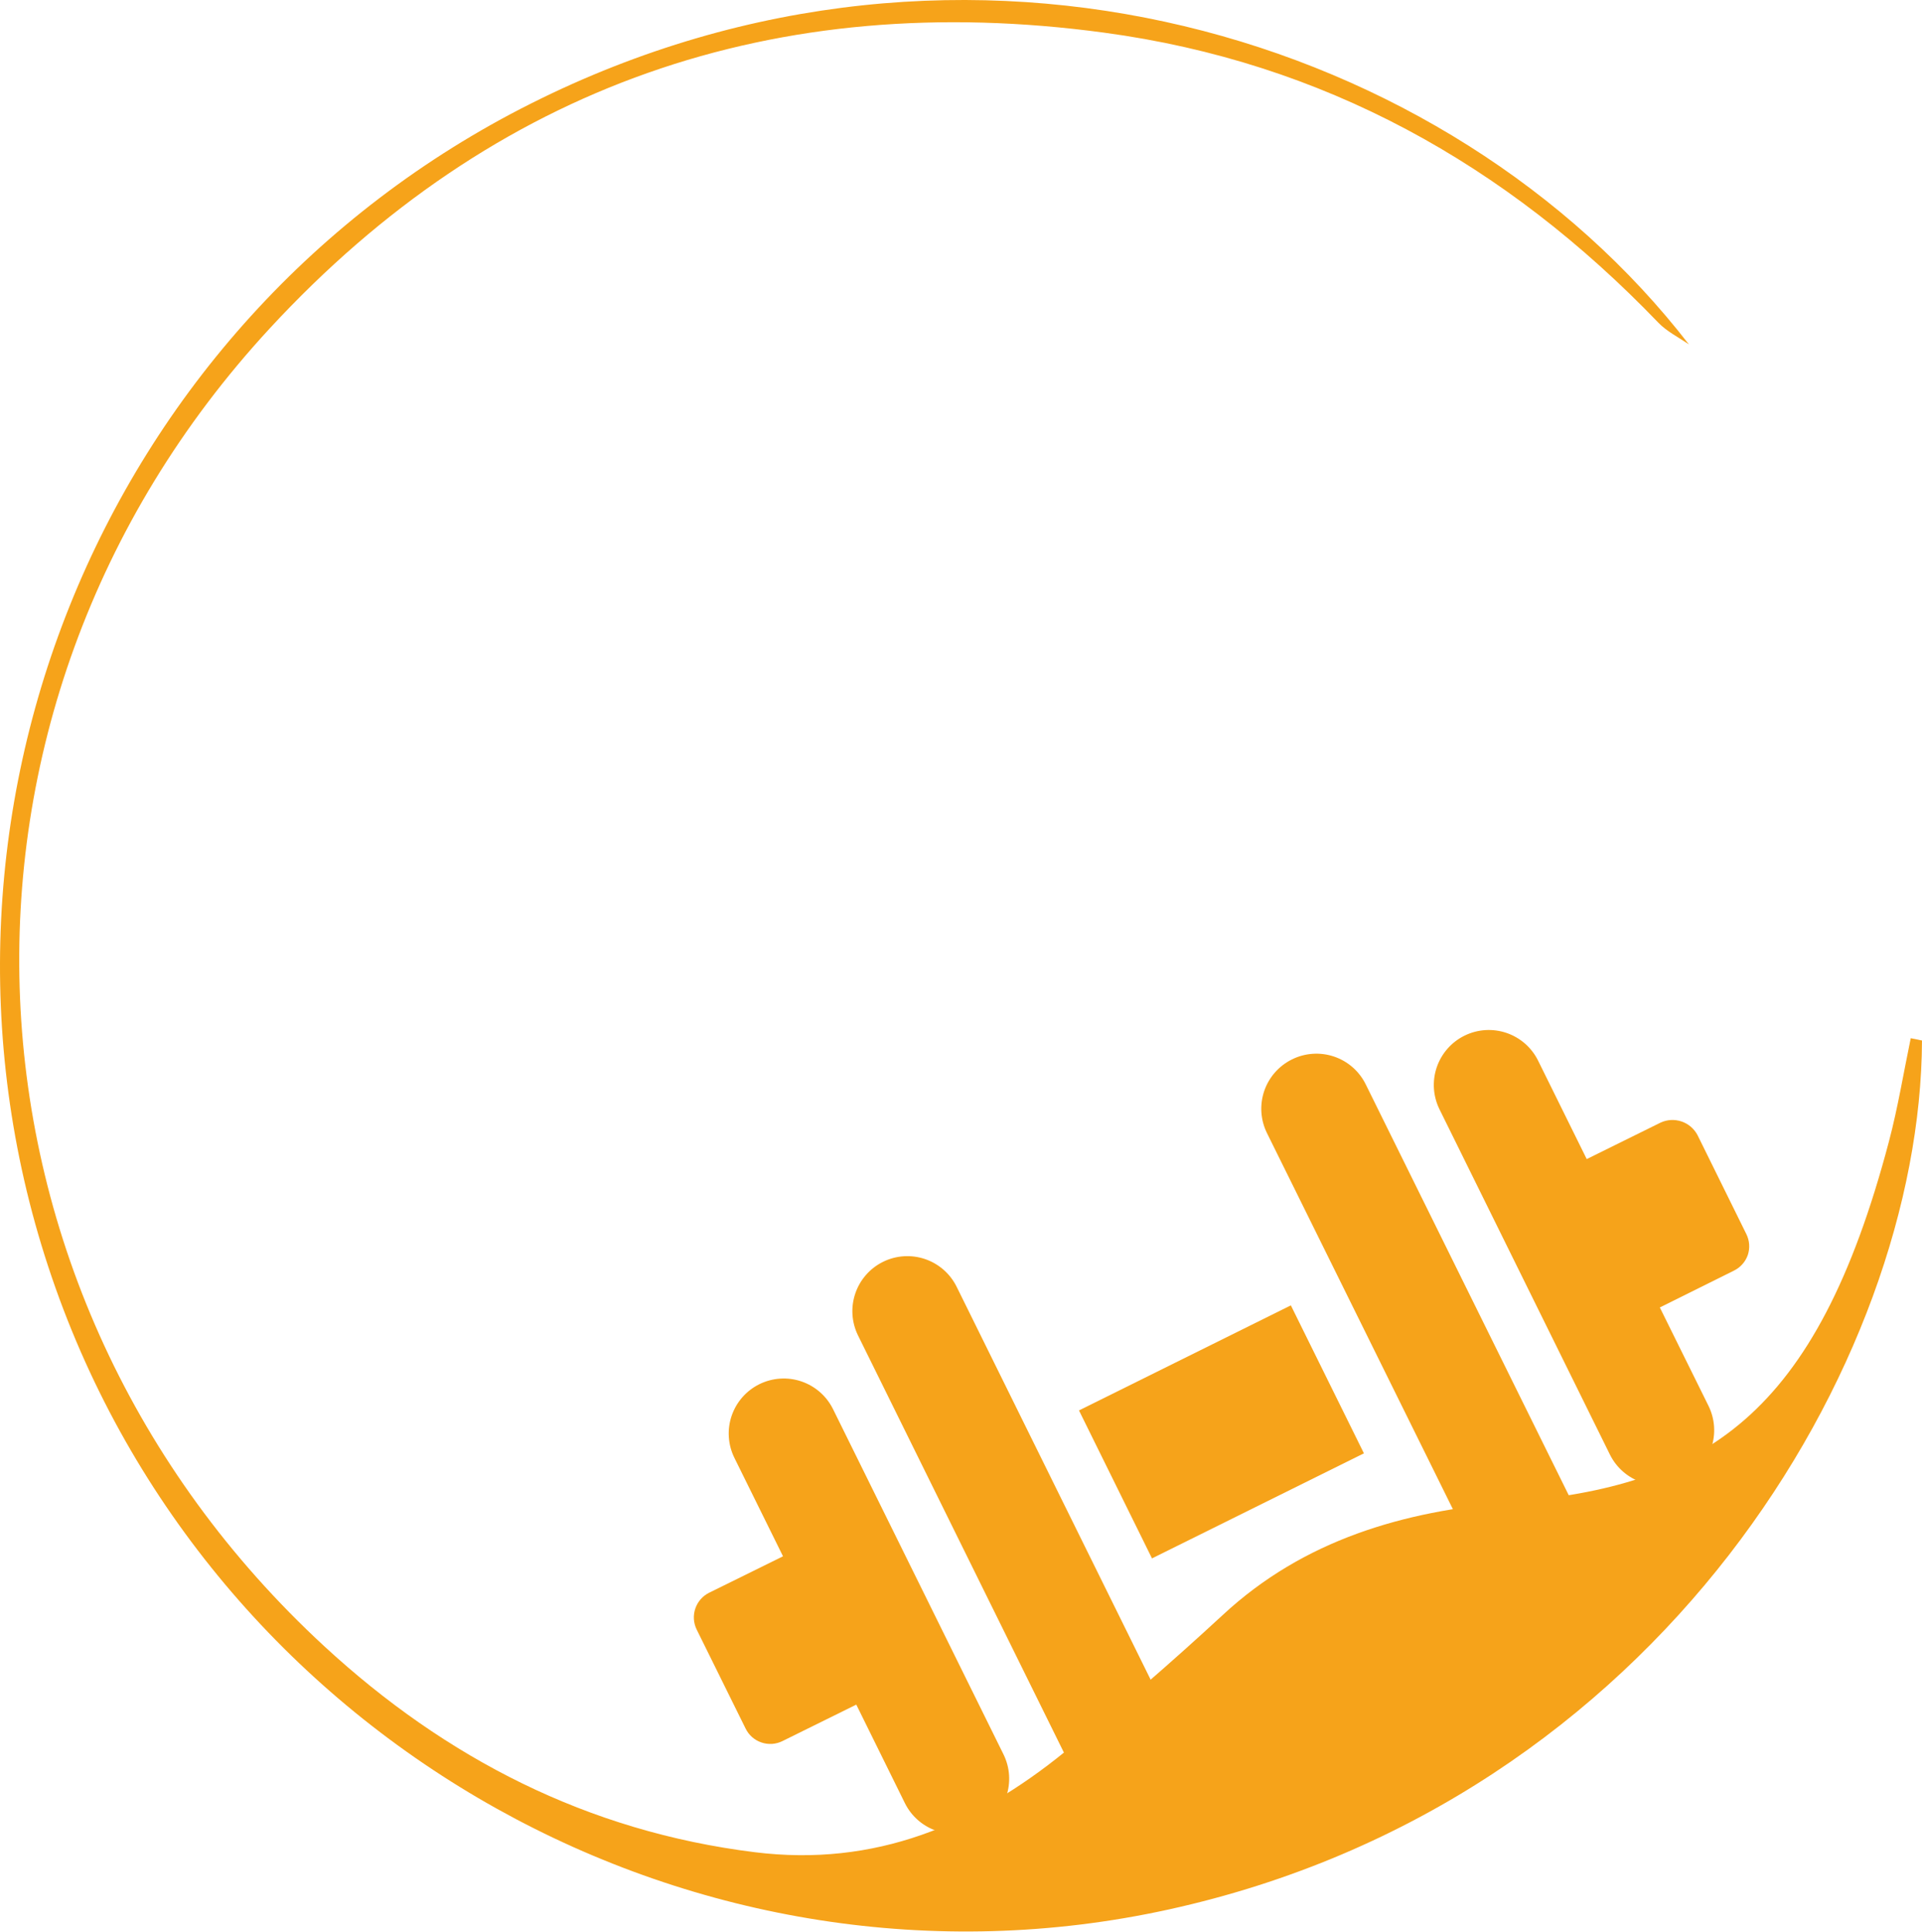
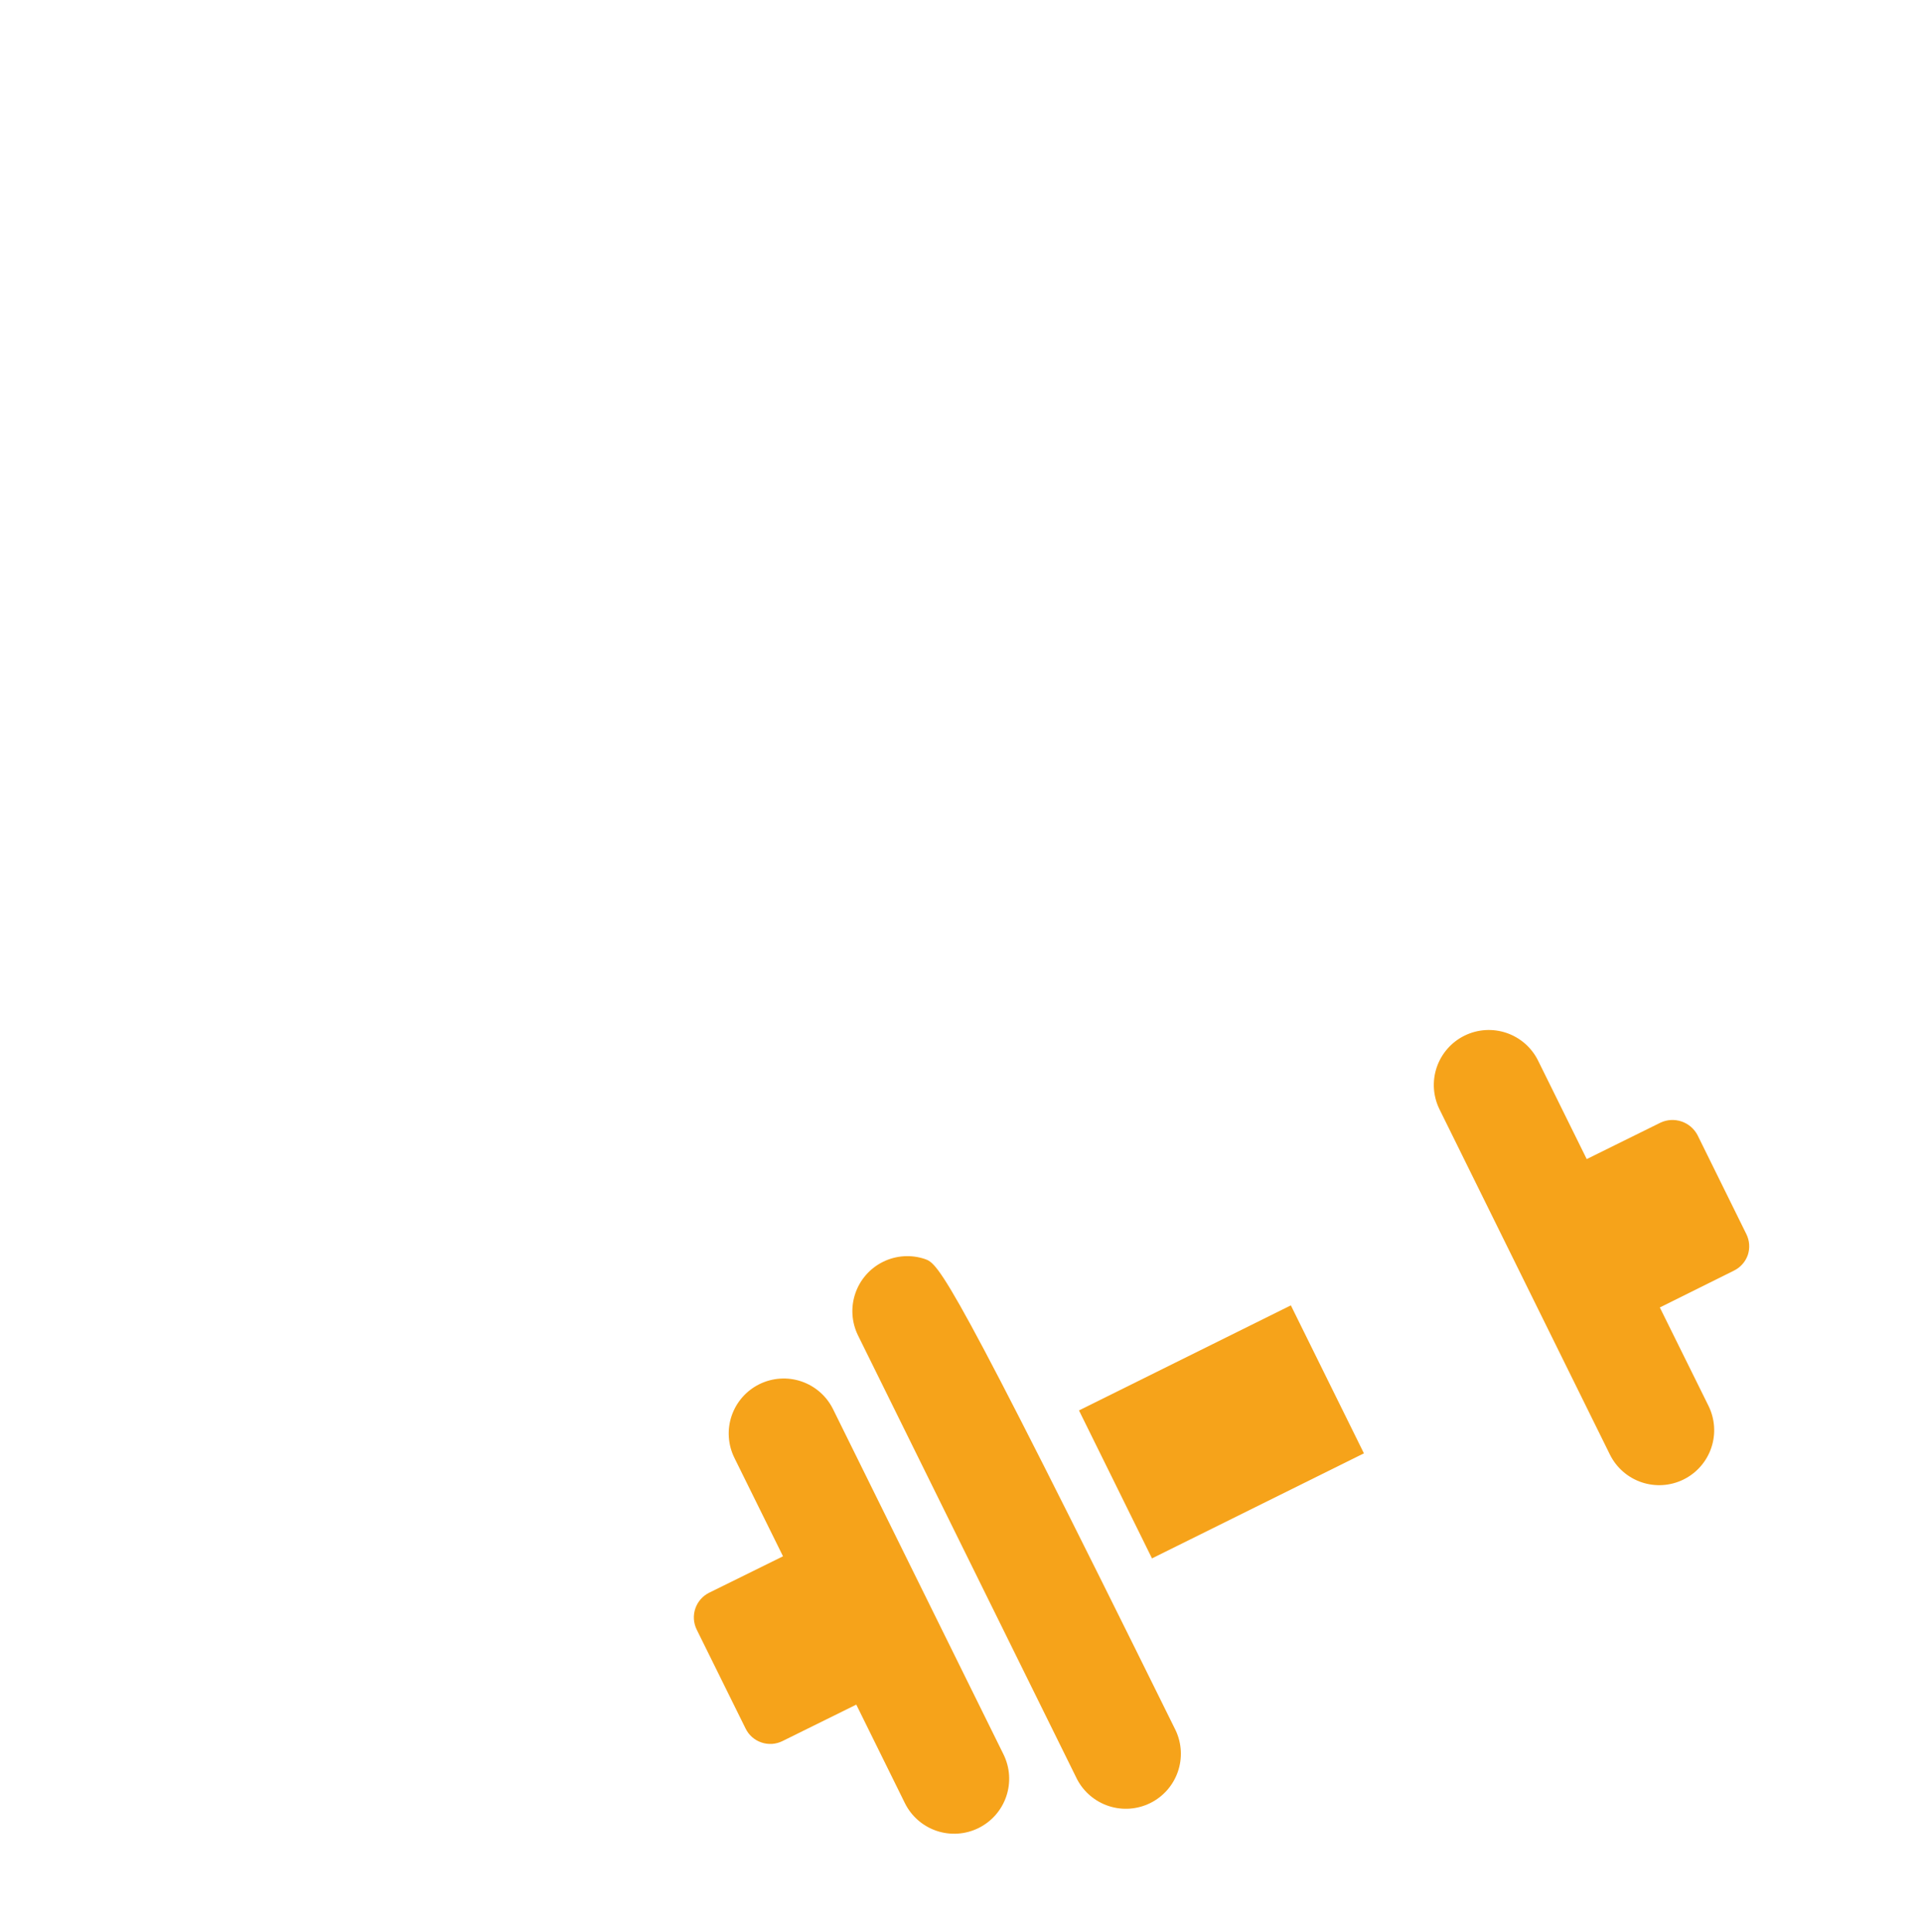
<svg xmlns="http://www.w3.org/2000/svg" width="192" height="193" viewBox="0 0 192 193" fill="none">
-   <path d="M192 103.943C191.863 135.971 165.831 179.982 116.717 190.756C69.861 201.037 21.765 174.311 5.562 128.704C-10.678 82.982 9.689 32.093 53.08 10.324C96.597 -11.518 144.865 3.556 168.714 34.404C167.663 33.684 166.503 33.112 165.652 32.225C150.431 16.389 132.206 6.218 110.295 3.262C77.479 -1.18 49.315 8.581 26.926 32.828C-8.51 71.2 -5.921 129.103 32.398 164.456C44.532 175.65 58.708 182.959 75.4 185.028C87.413 186.519 97.389 182.302 106.378 174.999C111.769 170.62 117.02 166.069 122.13 161.347C130.263 153.792 140.245 150.951 150.851 150.069C170.278 148.447 181.41 141.616 188.692 114.05C189.59 110.653 190.157 107.161 190.876 103.712L192 103.943Z" fill="#F6A31A" />
  <path d="M174.595 125.381C174.71 125.039 174.758 124.677 174.733 124.317C174.709 123.956 174.614 123.604 174.453 123.281L169.57 113.383C169.232 112.746 168.663 112.262 167.979 112.03C167.296 111.799 166.55 111.838 165.894 112.139L158.507 115.788L153.65 105.954C153.331 105.307 152.887 104.729 152.345 104.254C151.802 103.779 151.171 103.415 150.488 103.183C149.805 102.952 149.083 102.857 148.364 102.904C147.644 102.952 146.941 103.14 146.294 103.46C145.647 103.779 145.069 104.222 144.594 104.765C144.119 105.307 143.755 105.938 143.523 106.621C143.292 107.304 143.197 108.026 143.244 108.746C143.292 109.466 143.481 110.169 143.8 110.816L160.822 145.302C161.467 146.608 162.604 147.604 163.984 148.072C165.363 148.54 166.872 148.44 168.178 147.796C169.484 147.151 170.481 146.014 170.949 144.634C171.417 143.255 171.317 141.746 170.672 140.44L165.81 130.61L173.203 126.935C173.853 126.62 174.353 126.062 174.595 125.381Z" fill="#F6A31A" />
  <path d="M76.062 174.065C76.403 174.182 76.765 174.23 77.125 174.207C77.486 174.183 77.838 174.089 78.162 173.928L85.539 170.284L90.391 180.118C90.71 180.766 91.153 181.343 91.696 181.819C92.239 182.295 92.869 182.659 93.553 182.891C94.236 183.123 94.958 183.218 95.678 183.17C96.398 183.123 97.102 182.934 97.749 182.615C98.396 182.296 98.974 181.852 99.45 181.31C99.926 180.767 100.29 180.136 100.522 179.453C100.753 178.77 100.848 178.047 100.801 177.327C100.754 176.607 100.565 175.904 100.246 175.256L83.218 140.77C82.899 140.123 82.455 139.545 81.913 139.07C81.37 138.594 80.739 138.23 80.056 137.998C79.373 137.766 78.65 137.671 77.93 137.719C77.21 137.766 76.507 137.955 75.859 138.274C75.212 138.593 74.635 139.037 74.159 139.579C73.683 140.122 73.319 140.753 73.087 141.436C72.855 142.119 72.76 142.842 72.808 143.562C72.855 144.282 73.044 144.985 73.363 145.633L78.22 155.467L70.843 159.106C70.191 159.429 69.693 159.997 69.459 160.685C69.225 161.374 69.273 162.128 69.593 162.781L74.481 172.673C74.639 172.998 74.86 173.289 75.132 173.528C75.403 173.767 75.719 173.949 76.062 174.065Z" fill="#F6A31A" />
  <path d="M115.079 155.677L136.25 145.181L128.951 130.4L107.786 140.896L115.079 155.677Z" fill="#F6A31A" />
-   <path d="M129.056 105.833C127.752 106.478 126.756 107.614 126.288 108.992C125.821 110.37 125.919 111.878 126.562 113.184L148.484 157.53C149.149 158.802 150.286 159.764 151.651 160.209C153.017 160.654 154.502 160.547 155.789 159.911C157.076 159.275 158.064 158.161 158.54 156.806C159.017 155.452 158.945 153.965 158.339 152.663L136.433 108.327C136.114 107.677 135.67 107.097 135.126 106.62C134.582 106.143 133.949 105.778 133.263 105.546C132.578 105.315 131.853 105.221 131.131 105.27C130.409 105.319 129.704 105.51 129.056 105.833Z" fill="#F6A31A" />
-   <path d="M88.206 126.053C86.902 126.699 85.907 127.835 85.44 129.213C84.972 130.591 85.07 132.098 85.712 133.404L107.596 177.74C108.262 179.012 109.399 179.973 110.764 180.418C112.129 180.863 113.614 180.756 114.902 180.12C116.189 179.485 117.177 178.37 117.653 177.016C118.13 175.661 118.058 174.174 117.452 172.872L95.562 128.536C94.915 127.232 93.778 126.238 92.398 125.772C91.019 125.306 89.511 125.407 88.206 126.053Z" fill="#F6A31A" />
+   <path d="M88.206 126.053C86.902 126.699 85.907 127.835 85.44 129.213C84.972 130.591 85.07 132.098 85.712 133.404L107.596 177.74C108.262 179.012 109.399 179.973 110.764 180.418C112.129 180.863 113.614 180.756 114.902 180.12C116.189 179.485 117.177 178.37 117.653 177.016C118.13 175.661 118.058 174.174 117.452 172.872C94.915 127.232 93.778 126.238 92.398 125.772C91.019 125.306 89.511 125.407 88.206 126.053Z" fill="#F6A31A" />
</svg>